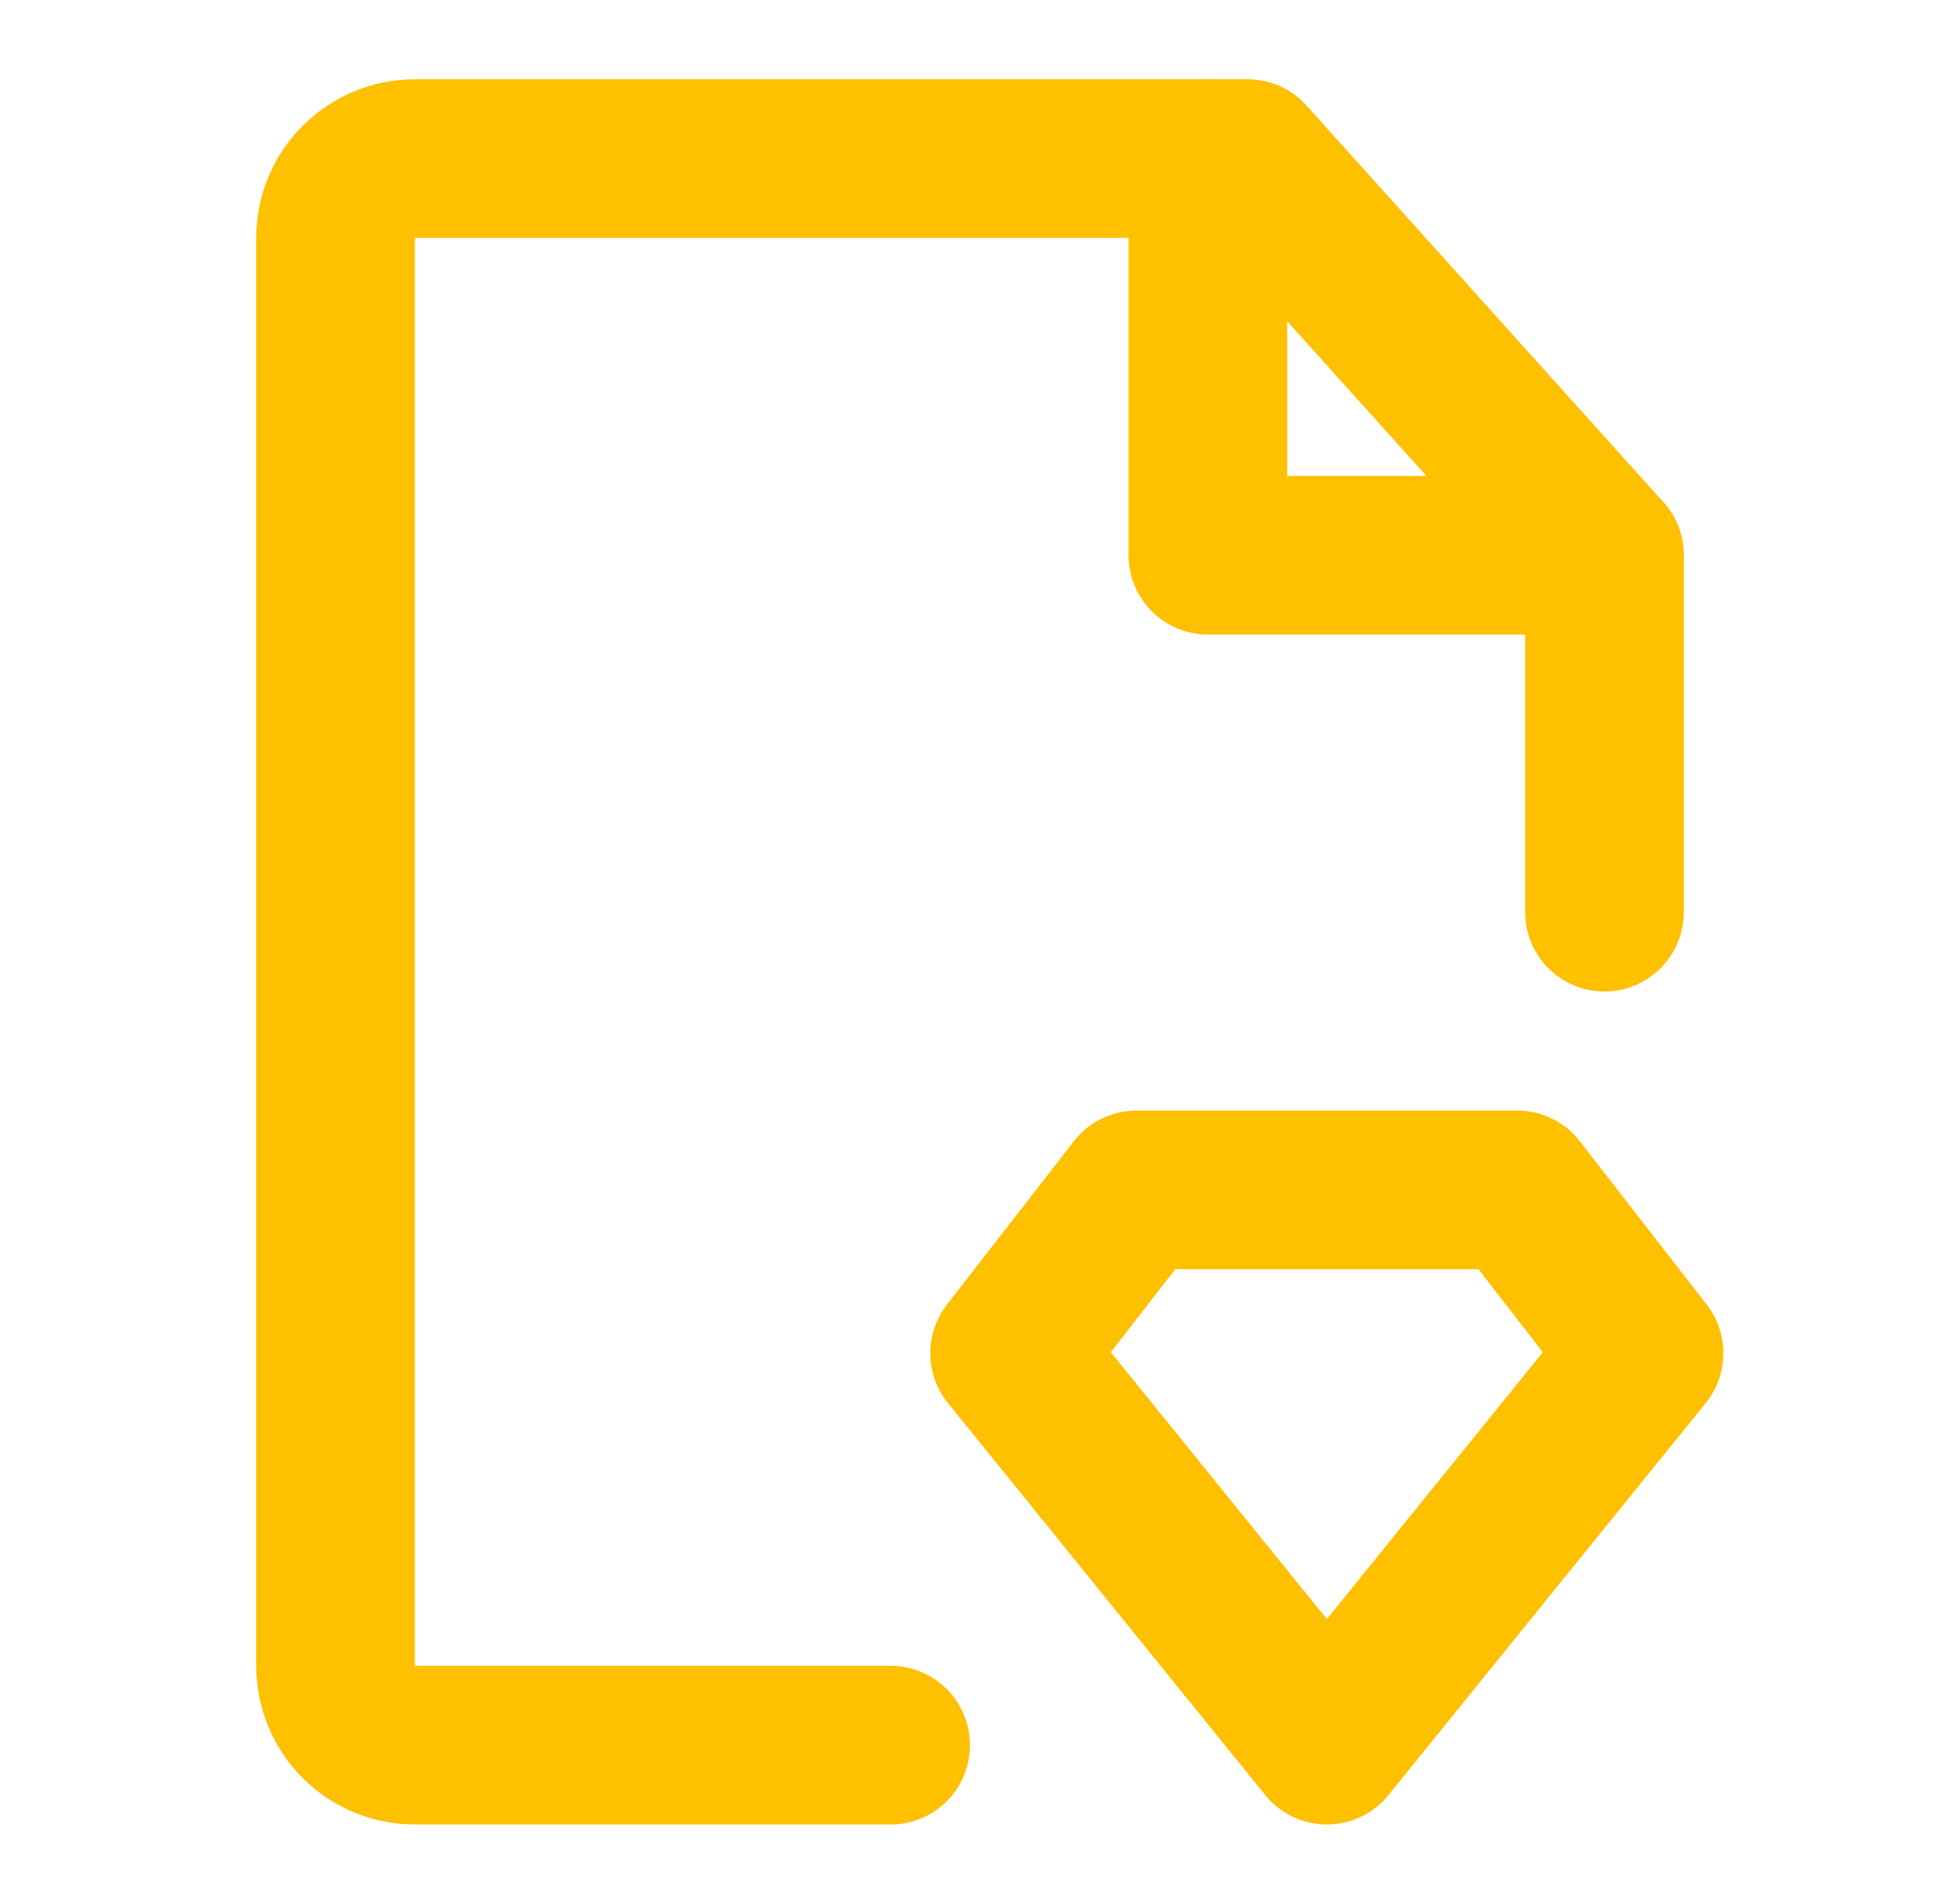
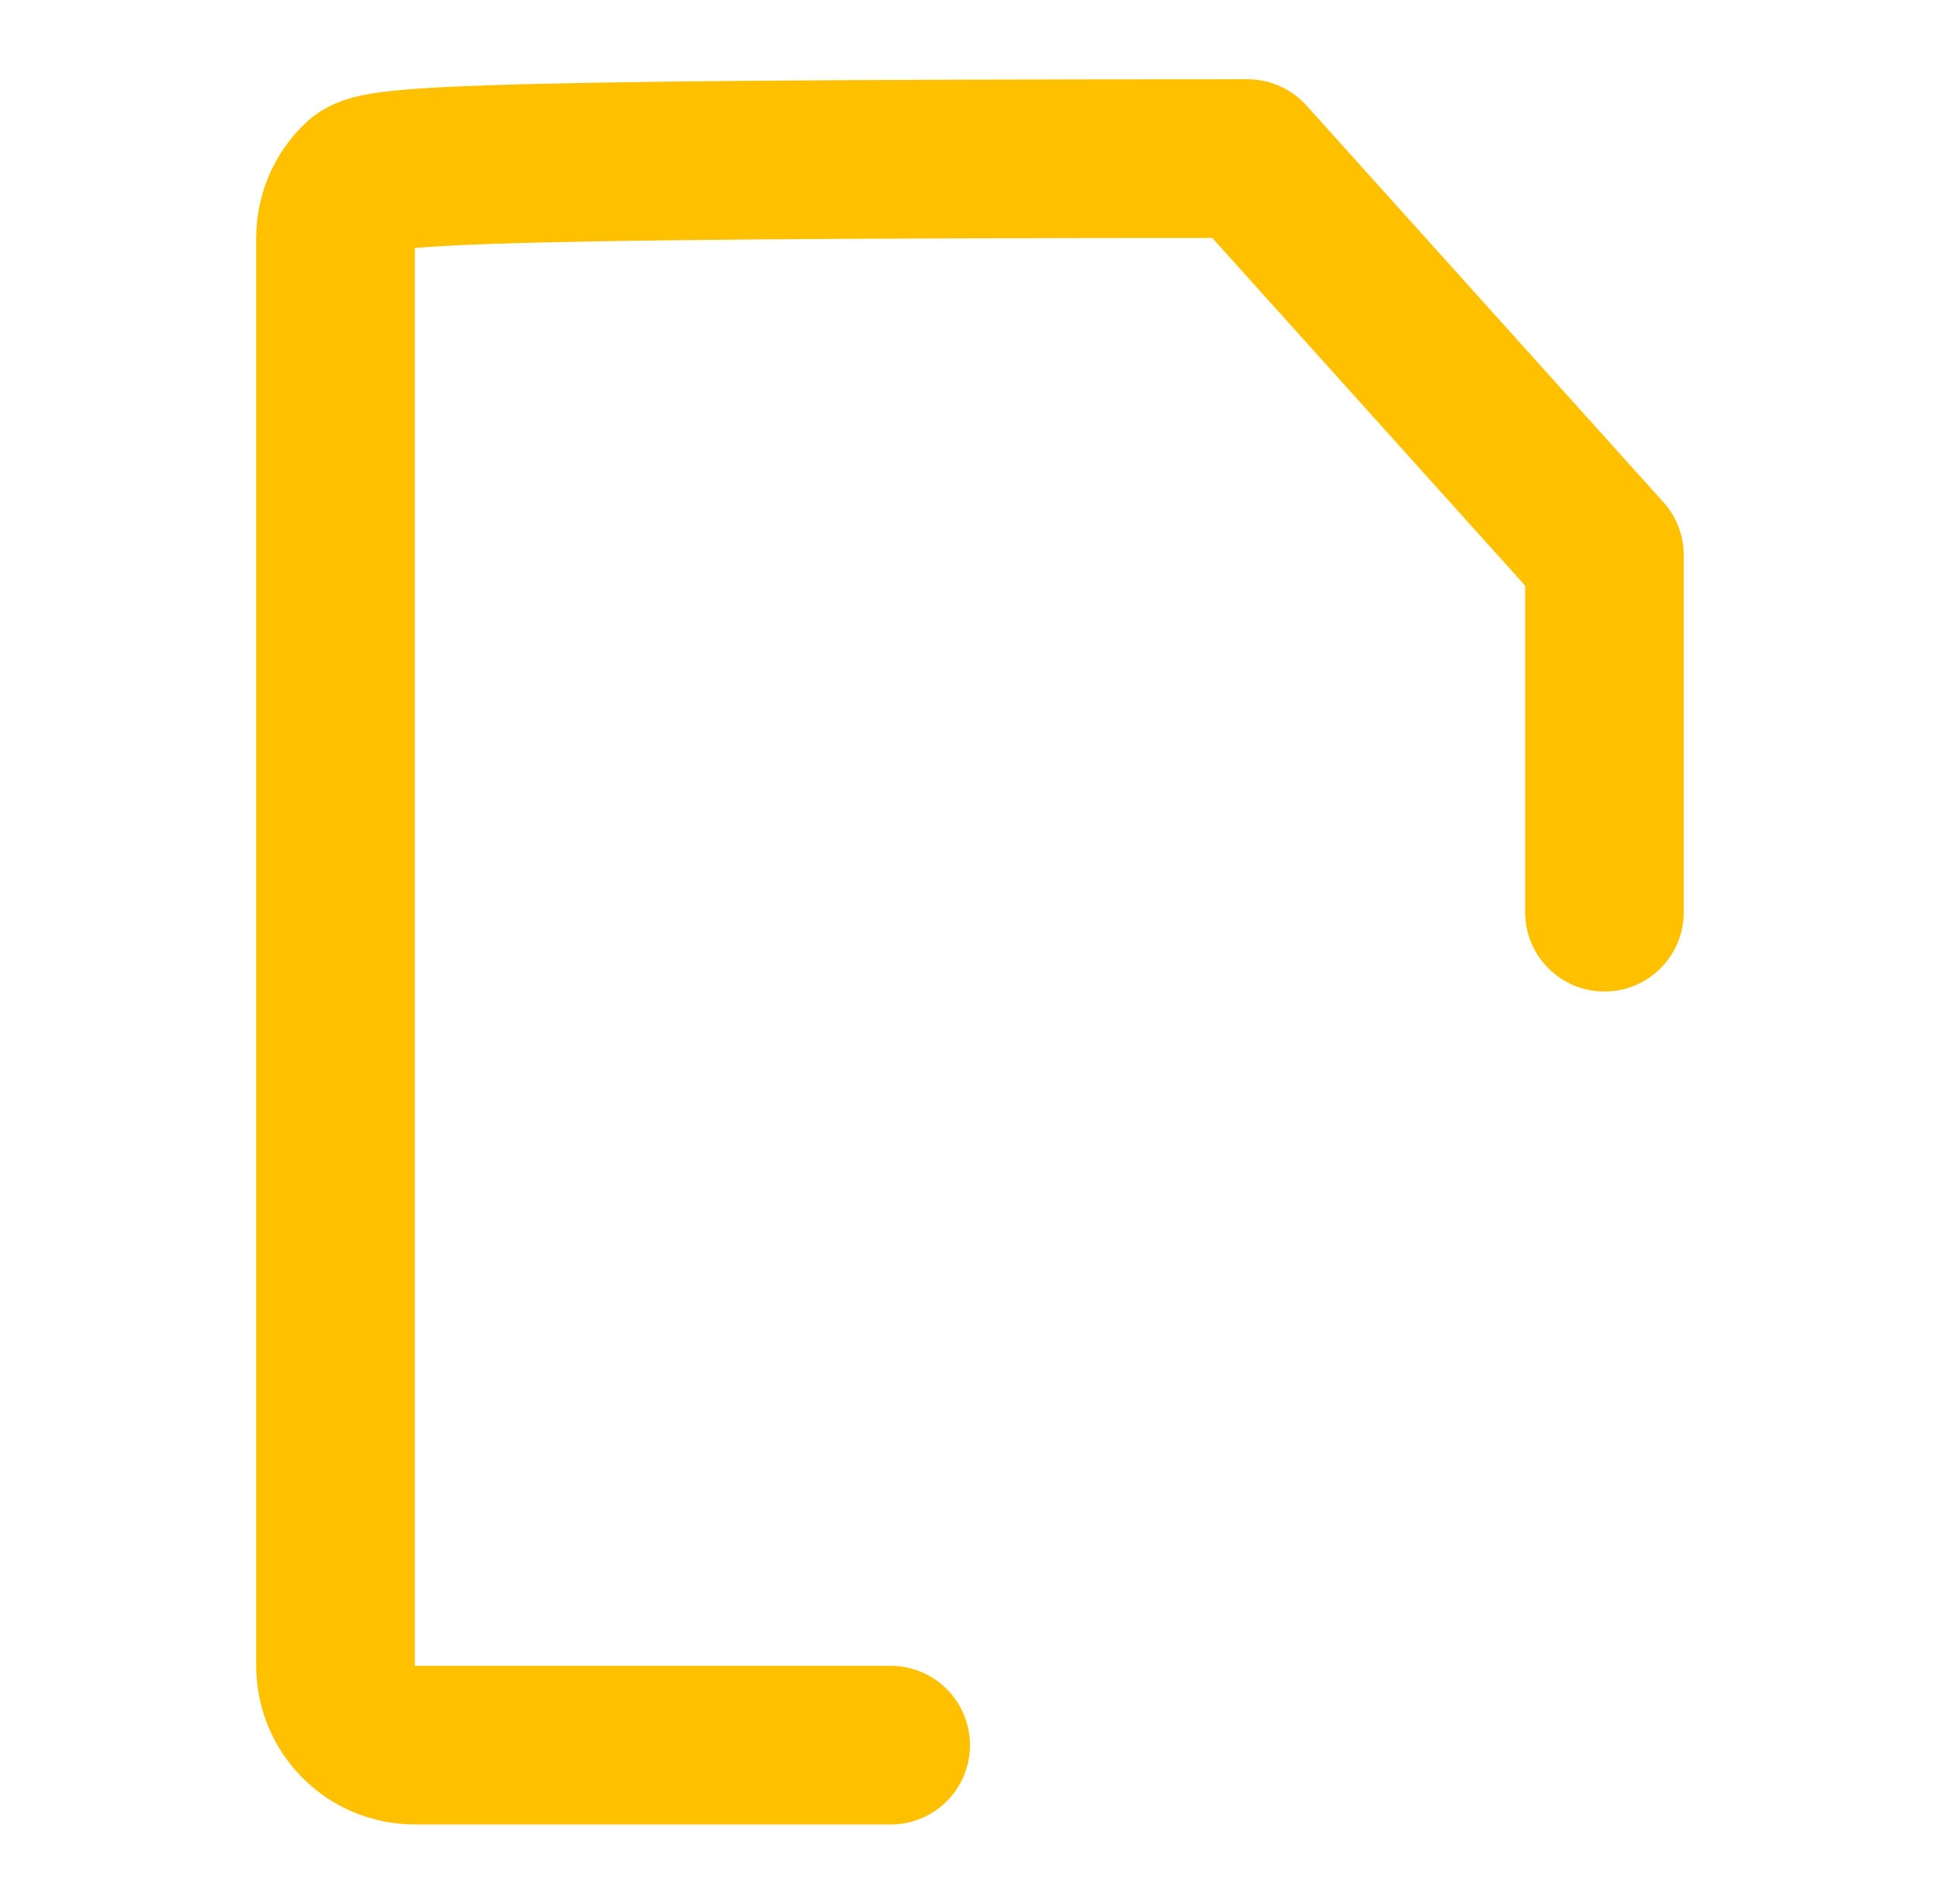
<svg xmlns="http://www.w3.org/2000/svg" width="53" height="52" viewBox="0 0 53 52" fill="none">
-   <path d="M43.833 24.915V15.165L34.083 4.332H11.333C10.758 4.332 10.207 4.56 9.801 4.967C9.394 5.373 9.166 5.924 9.166 6.499V45.499C9.166 46.073 9.394 46.624 9.801 47.031C10.207 47.437 10.758 47.665 11.333 47.665H24.333" stroke="#FFC000" stroke-width="4.333" stroke-linecap="round" stroke-linejoin="round" />
-   <path d="M32.999 4.332V15.165H43.832M31.049 32.499H41.449L44.915 36.96L36.249 47.665L27.582 36.96L31.049 32.499Z" stroke="#FFC000" stroke-width="4.333" stroke-linecap="round" stroke-linejoin="round" />
+   <path d="M43.833 24.915V15.165L34.083 4.332C10.758 4.332 10.207 4.56 9.801 4.967C9.394 5.373 9.166 5.924 9.166 6.499V45.499C9.166 46.073 9.394 46.624 9.801 47.031C10.207 47.437 10.758 47.665 11.333 47.665H24.333" stroke="#FFC000" stroke-width="4.333" stroke-linecap="round" stroke-linejoin="round" />
</svg>